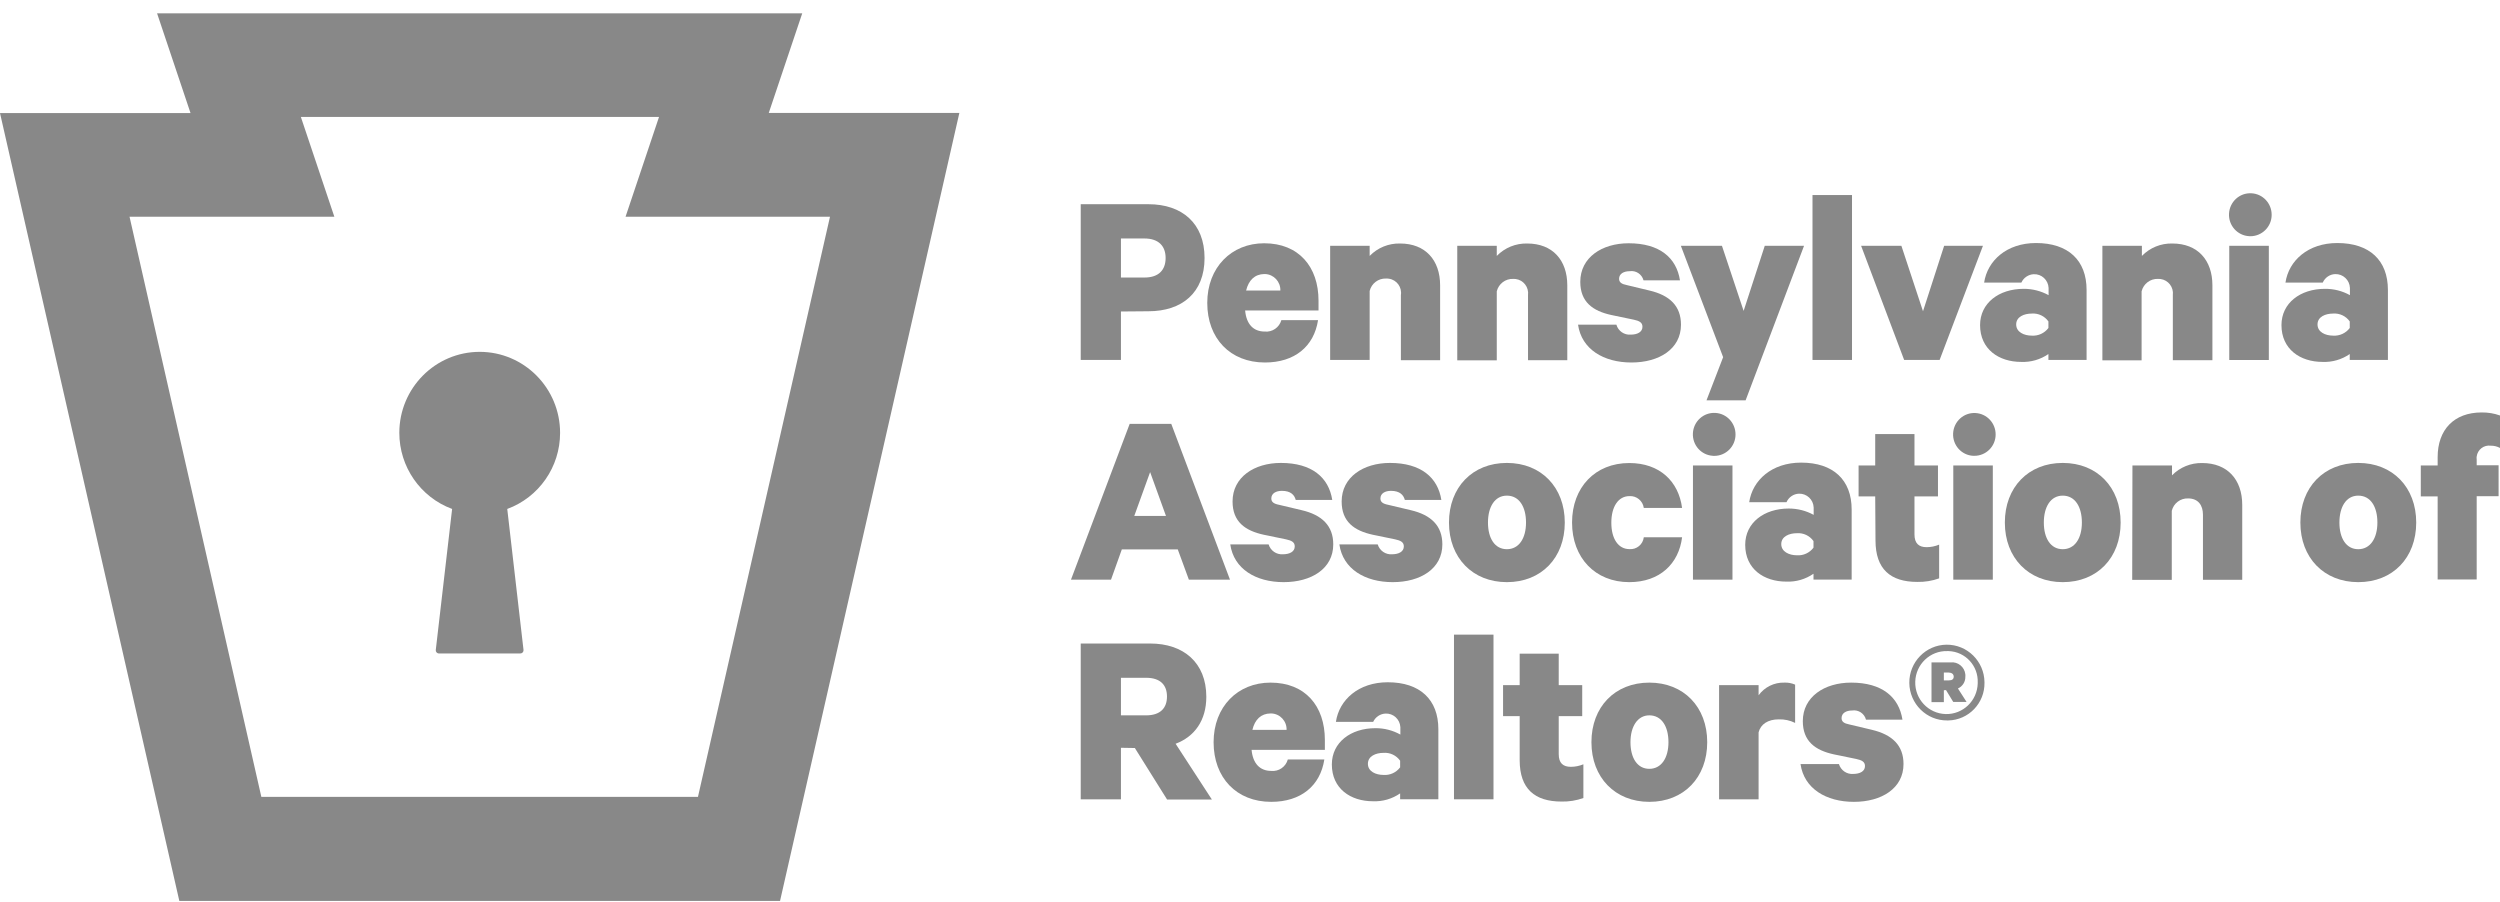
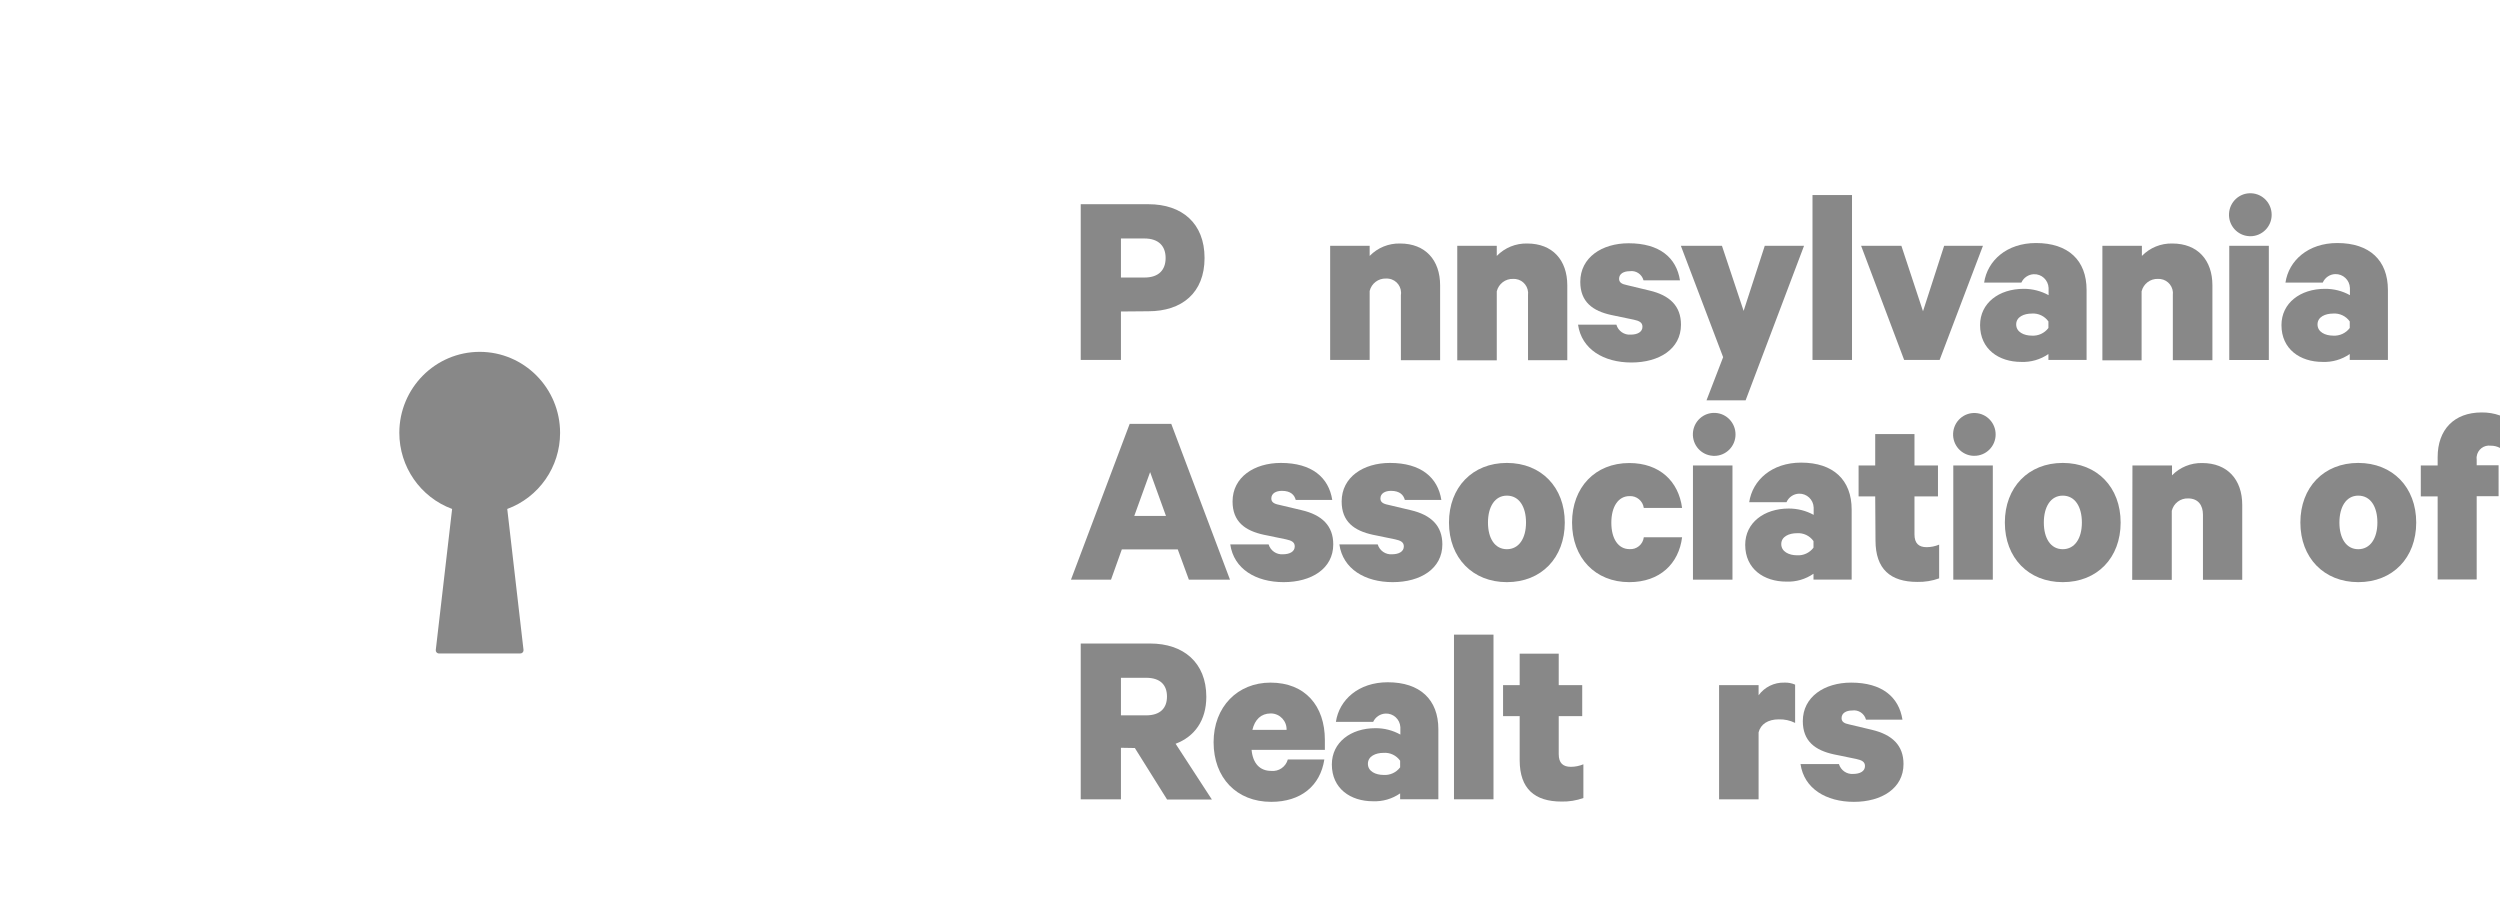
<svg xmlns="http://www.w3.org/2000/svg" width="169" height="61" viewBox="0 0 169 61" fill="none">
  <g clip-path="url(#clip0_246_687)">
-     <path d="M51.969 7.633L54.231 0.901H10.618L12.88 7.645H0L12.122 60.901H52.731L64.853 7.633H51.969ZM47.182 53.869H17.667L8.756 14.649H22.601L20.338 7.905H44.55L42.288 14.649H56.108L47.182 53.869Z" fill="#888888" />
    <path d="M37.862 29.265C37.862 26.241 35.433 23.789 32.432 23.785C29.431 23.785 26.998 26.233 26.994 29.257C26.994 31.557 28.419 33.613 30.563 34.405L29.459 43.933C29.443 44.049 29.527 44.157 29.642 44.173C29.65 44.173 29.662 44.173 29.67 44.173H35.179C35.294 44.173 35.389 44.081 35.389 43.961C35.389 43.953 35.389 43.941 35.389 43.933L34.29 34.405C36.433 33.617 37.862 31.565 37.862 29.265Z" fill="#888888" />
    <path d="M75.776 21.057V24.333H73.057V13.805H77.633C79.9 13.805 81.428 15.089 81.428 17.441C81.428 19.793 79.9 21.041 77.633 21.041L75.776 21.057ZM77.364 16.121H75.776V18.761H77.364C78.352 18.761 78.796 18.229 78.796 17.441C78.796 16.653 78.344 16.121 77.356 16.121H77.364Z" fill="#888888" />
-     <path d="M89.1 21.641C88.826 23.425 87.513 24.505 85.508 24.505C83.162 24.505 81.611 22.877 81.611 20.477C81.611 18.077 83.246 16.445 85.457 16.445C87.806 16.445 89.132 18.045 89.132 20.321V20.989H84.171C84.254 21.917 84.73 22.413 85.496 22.413C86.008 22.465 86.481 22.137 86.62 21.641H89.1ZM84.234 19.641H86.552C86.572 19.045 86.108 18.545 85.516 18.525C85.496 18.525 85.48 18.525 85.461 18.525C84.829 18.537 84.405 18.933 84.234 19.653V19.641Z" fill="#888888" />
    <path d="M89.918 16.617H92.589V17.301C93.129 16.745 93.875 16.441 94.649 16.461C96.348 16.461 97.352 17.577 97.352 19.289V24.349H94.701V19.949C94.784 19.417 94.423 18.921 93.895 18.841C93.828 18.829 93.764 18.829 93.697 18.829C93.177 18.809 92.712 19.161 92.589 19.669V24.333H89.918V16.617Z" fill="#888888" />
    <path d="M98.511 16.617H101.182V17.301C101.722 16.745 102.469 16.441 103.242 16.461C104.945 16.461 105.949 17.577 105.949 19.289V24.349H103.294V19.949C103.362 19.417 102.988 18.929 102.461 18.861C102.405 18.853 102.345 18.853 102.29 18.853C101.77 18.833 101.306 19.185 101.182 19.693V24.357H98.511V16.617Z" fill="#888888" />
    <path d="M109.268 21.949C109.391 22.377 109.796 22.657 110.236 22.621C110.681 22.621 111.03 22.449 111.03 22.089C111.03 21.797 110.812 21.689 110.435 21.609L108.938 21.297C107.664 21.025 106.827 20.405 106.827 19.053C106.827 17.405 108.291 16.445 110.097 16.445C112.189 16.445 113.328 17.421 113.566 18.949H111.102C110.99 18.533 110.586 18.269 110.165 18.333C109.768 18.333 109.45 18.505 109.45 18.845C109.45 19.085 109.621 19.205 109.978 19.273L111.491 19.637C112.888 19.961 113.634 20.697 113.634 21.949C113.634 23.597 112.153 24.505 110.284 24.505C108.414 24.505 106.914 23.613 106.676 21.949H109.268Z" fill="#888888" />
    <path d="M115.36 27.061L116.484 24.145L113.626 16.617H116.404L117.869 21.017L119.298 16.617H121.953L118.004 27.061H115.36Z" fill="#888888" />
    <path d="M125.196 24.333H122.525V13.185H125.196V24.333Z" fill="#888888" />
    <path d="M128.721 24.333L125.811 16.617H128.534L129.995 21.041L131.424 16.617H134.047L131.118 24.333H128.721Z" fill="#888888" />
    <path d="M138.473 24.333V23.933C137.933 24.305 137.286 24.493 136.631 24.465C135.119 24.465 133.853 23.605 133.853 21.977C133.853 20.485 135.131 19.525 136.798 19.525C137.385 19.521 137.969 19.669 138.485 19.953V19.465C138.461 18.929 138.013 18.513 137.481 18.537C137.12 18.553 136.794 18.773 136.643 19.105H134.127C134.349 17.613 135.659 16.429 137.632 16.429C139.811 16.429 141.053 17.593 141.053 19.601V24.333H138.473ZM138.473 21.729C138.215 21.365 137.79 21.165 137.35 21.197C136.822 21.197 136.294 21.417 136.294 21.933C136.294 22.449 136.822 22.689 137.35 22.689C137.786 22.717 138.207 22.525 138.473 22.173V21.729Z" fill="#888888" />
    <path d="M142.121 16.617H144.792V17.301C145.332 16.745 146.078 16.441 146.852 16.461C148.555 16.461 149.559 17.577 149.559 19.289V24.349H146.884V19.949C146.951 19.417 146.578 18.929 146.05 18.861C145.995 18.853 145.935 18.853 145.879 18.853C145.359 18.833 144.899 19.185 144.772 19.693V24.357H142.121V16.617Z" fill="#888888" />
    <path d="M152.044 15.966C151.25 15.925 150.638 15.242 150.682 14.438C150.726 13.637 151.401 13.021 152.198 13.066C152.968 13.105 153.568 13.749 153.564 14.525C153.564 15.325 152.913 15.969 152.123 15.969C152.099 15.969 152.075 15.969 152.048 15.969L152.044 15.966ZM153.373 24.334H150.698V16.617H153.373V24.334Z" fill="#888888" />
    <path d="M158.843 24.333V23.933C158.303 24.305 157.66 24.493 157.005 24.465C155.489 24.465 154.227 23.605 154.227 21.977C154.227 20.485 155.501 19.525 157.168 19.525C157.759 19.521 158.339 19.665 158.855 19.953V19.465C158.835 18.929 158.39 18.513 157.862 18.529C157.493 18.541 157.168 18.765 157.017 19.105H154.497C154.719 17.613 156.029 16.429 158.001 16.429C160.18 16.429 161.423 17.593 161.423 19.601V24.333H158.843ZM158.843 21.729C158.585 21.365 158.16 21.165 157.72 21.197C157.192 21.197 156.664 21.417 156.664 21.933C156.664 22.449 157.192 22.689 157.72 22.689C158.156 22.717 158.577 22.525 158.843 22.173V21.729Z" fill="#888888" />
    <path d="M79.177 28.653L83.147 39.185H80.368L79.618 37.141H75.835L75.105 39.185H72.398L76.367 28.653H79.177ZM76.677 34.877H78.82L77.748 31.913L76.677 34.877Z" fill="#888888" />
    <path d="M85.758 36.801C85.885 37.225 86.29 37.505 86.731 37.469C87.171 37.469 87.525 37.297 87.525 36.938C87.525 36.645 87.302 36.538 86.929 36.458L85.433 36.15C84.155 35.873 83.321 35.258 83.321 33.901C83.321 32.254 84.786 31.294 86.588 31.294C88.68 31.294 89.823 32.273 90.061 33.797H87.592C87.509 33.474 87.27 33.181 86.655 33.181C86.258 33.181 85.941 33.353 85.941 33.697C85.941 33.938 86.112 34.057 86.469 34.126L87.985 34.486C89.378 34.809 90.128 35.55 90.128 36.801C90.128 38.446 88.648 39.353 86.774 39.353C84.901 39.353 83.404 38.465 83.166 36.801H85.758Z" fill="#888888" />
    <path d="M93.133 36.801C93.26 37.225 93.665 37.505 94.106 37.469C94.546 37.469 94.899 37.297 94.899 36.938C94.899 36.645 94.677 36.538 94.304 36.458L92.804 36.15C91.529 35.873 90.696 35.258 90.696 33.901C90.696 32.254 92.161 31.294 93.963 31.294C96.054 31.294 97.198 32.273 97.436 33.797H94.967C94.883 33.474 94.641 33.181 94.03 33.181C93.633 33.181 93.316 33.353 93.316 33.697C93.316 33.938 93.486 34.057 93.844 34.126L95.36 34.486C96.753 34.809 97.503 35.55 97.503 36.801C97.503 38.446 96.023 39.353 94.149 39.353C92.276 39.353 90.779 38.465 90.541 36.801H93.133Z" fill="#888888" />
    <path d="M101.865 39.353C99.551 39.353 97.951 37.709 97.951 35.325C97.951 32.941 99.539 31.294 101.865 31.294C104.191 31.294 105.779 32.941 105.779 35.325C105.779 37.709 104.195 39.353 101.865 39.353ZM101.865 33.505C101.048 33.505 100.587 34.261 100.587 35.325C100.587 36.389 101.048 37.126 101.865 37.126C102.683 37.126 103.159 36.389 103.159 35.325C103.159 34.261 102.699 33.505 101.865 33.505Z" fill="#888888" />
    <path d="M110.137 31.301C112.193 31.301 113.471 32.537 113.709 34.337H111.121C111.054 33.857 110.633 33.509 110.153 33.537C109.403 33.537 108.926 34.241 108.926 35.337C108.926 36.433 109.403 37.121 110.153 37.121C110.637 37.157 111.062 36.805 111.121 36.321H113.709C113.487 38.101 112.209 39.353 110.137 39.353C107.839 39.353 106.271 37.709 106.271 35.325C106.271 32.941 107.839 31.301 110.137 31.301Z" fill="#888888" />
    <path d="M115.801 30.813C115.007 30.773 114.396 30.089 114.44 29.285C114.483 28.485 115.158 27.869 115.956 27.913C116.726 27.953 117.325 28.597 117.321 29.373C117.321 30.169 116.678 30.817 115.888 30.817C115.861 30.817 115.833 30.817 115.805 30.817L115.801 30.813ZM117.115 39.185H114.444V31.465H117.115V39.185Z" fill="#888888" />
    <path d="M122.592 39.185V38.785C122.052 39.157 121.409 39.345 120.755 39.317C119.238 39.317 117.976 38.461 117.976 36.829C117.976 35.337 119.25 34.377 120.921 34.377C121.509 34.377 122.088 34.521 122.604 34.805V34.309C122.584 33.773 122.14 33.357 121.612 33.373C121.243 33.385 120.917 33.609 120.766 33.949H118.246C118.468 32.457 119.778 31.273 121.755 31.273C123.93 31.273 125.172 32.441 125.172 34.445V39.181H122.592V39.185ZM122.592 36.577C122.334 36.213 121.91 36.013 121.469 36.045C120.941 36.045 120.413 36.269 120.413 36.781C120.413 37.293 120.941 37.537 121.469 37.537C121.906 37.569 122.33 37.373 122.592 37.021V36.577Z" fill="#888888" />
    <path d="M126.764 33.557H125.641V31.465H126.764V29.341H129.419V31.465H131.007V33.557H129.419V36.129C129.419 36.729 129.709 36.989 130.237 36.989C130.527 36.989 130.816 36.929 131.086 36.817V39.097C130.61 39.269 130.11 39.349 129.606 39.337C127.804 39.337 126.784 38.481 126.784 36.537L126.764 33.557Z" fill="#888888" />
    <path d="M133.388 30.813C132.595 30.773 131.987 30.089 132.031 29.289C132.075 28.489 132.749 27.877 133.543 27.921C134.309 27.961 134.909 28.601 134.905 29.373C134.905 30.173 134.254 30.817 133.464 30.813C133.44 30.813 133.416 30.813 133.392 30.813H133.388ZM134.714 39.185H132.043V31.465H134.714V39.185Z" fill="#888888" />
    <path d="M139.441 39.353C137.127 39.353 135.528 37.709 135.528 35.325C135.528 32.941 137.116 31.294 139.441 31.294C141.767 31.294 143.355 32.941 143.355 35.325C143.355 37.709 141.771 39.353 139.441 39.353ZM139.441 33.505C138.624 33.505 138.163 34.261 138.163 35.325C138.163 36.389 138.624 37.126 139.441 37.126C140.259 37.126 140.735 36.389 140.735 35.325C140.735 34.261 140.275 33.505 139.441 33.505Z" fill="#888888" />
    <path d="M144.153 31.465H146.828V32.133C147.364 31.585 148.102 31.285 148.868 31.301C150.571 31.301 151.575 32.417 151.575 34.133V39.193H148.92V34.793C148.92 34.157 148.598 33.693 147.916 33.693C147.396 33.673 146.935 34.025 146.812 34.533V39.201H144.137L144.153 31.465Z" fill="#888888" />
    <path d="M159.418 39.353C157.104 39.353 155.505 37.709 155.505 35.325C155.505 32.941 157.092 31.294 159.418 31.294C161.744 31.294 163.336 32.941 163.336 35.325C163.336 37.709 161.752 39.353 159.418 39.353ZM159.418 33.505C158.605 33.505 158.144 34.261 158.144 35.325C158.144 36.389 158.605 37.126 159.418 37.126C160.232 37.126 160.712 36.389 160.712 35.325C160.712 34.261 160.256 33.505 159.418 33.505Z" fill="#888888" />
    <path d="M169 30.281C168.805 30.177 168.591 30.125 168.373 30.129C167.912 30.065 167.488 30.389 167.424 30.853C167.416 30.921 167.412 30.985 167.424 31.053V31.453H168.905V33.545H167.424V39.173H164.785V33.557H163.646V31.465H164.785V30.901C164.785 29.049 165.892 27.881 167.762 27.881C168.186 27.877 168.607 27.945 169.004 28.089V30.281H169Z" fill="#888888" />
    <path d="M75.776 50.55V54.033H73.057V43.502H77.752C79.999 43.502 81.547 44.789 81.547 47.102C81.547 48.702 80.753 49.797 79.471 50.278L81.924 54.05H78.896L76.716 50.566L75.776 50.55ZM75.776 48.358H77.475C78.447 48.358 78.888 47.858 78.888 47.086C78.888 46.313 78.447 45.818 77.475 45.818H75.776V48.358Z" fill="#888888" />
    <path d="M89.525 51.341C89.251 53.125 87.937 54.205 85.933 54.205C83.587 54.205 82.039 52.573 82.039 50.173C82.039 47.773 83.67 46.145 85.885 46.145C88.231 46.145 89.561 47.721 89.561 50.021V50.689H84.607C84.691 51.613 85.171 52.113 85.933 52.113C86.445 52.165 86.917 51.841 87.056 51.341H89.525ZM84.659 49.341H86.973C86.993 48.749 86.532 48.249 85.941 48.229C85.921 48.229 85.905 48.229 85.885 48.229C85.254 48.237 84.829 48.629 84.659 49.349V49.341Z" fill="#888888" />
    <path d="M94.649 54.033V53.633C94.109 54.005 93.466 54.193 92.811 54.165C91.295 54.165 90.033 53.309 90.033 51.677C90.033 50.185 91.311 49.225 92.978 49.225C93.57 49.221 94.149 49.369 94.665 49.657V49.157C94.637 48.621 94.185 48.209 93.653 48.237C93.296 48.257 92.978 48.473 92.827 48.797H90.307C90.529 47.305 91.839 46.121 93.812 46.121C95.991 46.121 97.233 47.289 97.233 49.297V54.029H94.649V54.033ZM94.649 51.425C94.391 51.061 93.966 50.861 93.526 50.893C92.998 50.893 92.47 51.117 92.47 51.633C92.47 52.149 92.998 52.385 93.526 52.385C93.963 52.417 94.383 52.225 94.649 51.873V51.425Z" fill="#888888" />
    <path d="M100.96 54.033H98.289V42.901H100.96V54.033Z" fill="#888888" />
    <path d="M102.73 48.41H101.607V46.313H102.73V44.19H105.37V46.313H106.958V48.41H105.37V50.981C105.37 51.581 105.66 51.837 106.188 51.837C106.477 51.837 106.767 51.778 107.037 51.666V53.946C106.561 54.117 106.061 54.197 105.557 54.185C103.755 54.185 102.73 53.33 102.73 51.386V48.41Z" fill="#888888" />
-     <path d="M111.494 54.205C109.18 54.205 107.581 52.557 107.581 50.173C107.581 47.789 109.168 46.145 111.494 46.145C113.82 46.145 115.408 47.789 115.408 50.173C115.408 52.557 113.828 54.205 111.494 54.205ZM111.494 48.357C110.701 48.357 110.22 49.109 110.22 50.173C110.22 51.237 110.681 51.973 111.494 51.973C112.308 51.973 112.788 51.237 112.788 50.173C112.788 49.109 112.328 48.357 111.494 48.357Z" fill="#888888" />
    <path d="M121.35 48.869C121.005 48.697 120.628 48.617 120.243 48.629C119.512 48.629 119.02 48.957 118.881 49.505V54.033H116.21V46.313H118.881V47.001C119.286 46.445 119.937 46.125 120.62 46.145C120.87 46.133 121.12 46.181 121.35 46.281V48.869Z" fill="#888888" />
    <path d="M124.311 51.649C124.438 52.073 124.839 52.353 125.279 52.317C125.724 52.317 126.073 52.145 126.073 51.785C126.073 51.493 125.851 51.385 125.478 51.305L123.978 50.997C122.703 50.721 121.87 50.105 121.87 48.749C121.87 47.105 123.331 46.145 125.137 46.145C127.228 46.145 128.367 47.121 128.606 48.649H126.141C126.034 48.233 125.629 47.965 125.204 48.029C124.807 48.029 124.49 48.201 124.49 48.545C124.49 48.785 124.66 48.905 125.017 48.973L126.53 49.333C127.927 49.661 128.677 50.397 128.677 51.649C128.677 53.293 127.197 54.205 125.323 54.205C123.45 54.205 121.953 53.313 121.715 51.649H124.311Z" fill="#888888" />
-     <path d="M131.638 48.702C130.237 48.718 129.086 47.581 129.07 46.169C129.054 44.758 130.181 43.597 131.582 43.581C132.984 43.566 134.135 44.702 134.151 46.114C134.151 46.121 134.151 46.133 134.151 46.142C134.178 47.529 133.083 48.673 131.706 48.702C131.682 48.702 131.662 48.702 131.638 48.702ZM131.638 44.014C130.471 43.981 129.503 44.91 129.471 46.086C129.439 47.261 130.36 48.237 131.527 48.27C132.694 48.301 133.662 47.373 133.694 46.197C133.694 46.178 133.694 46.161 133.694 46.142C133.738 45.01 132.861 44.057 131.733 44.014C131.702 44.014 131.67 44.014 131.638 44.014ZM131.404 46.661V47.462H130.57V44.778H131.86C132.356 44.721 132.805 45.086 132.857 45.586C132.861 45.638 132.865 45.69 132.857 45.742C132.869 46.086 132.67 46.401 132.356 46.541L132.94 47.45H132.039L131.551 46.65L131.4 46.661H131.404ZM131.753 45.462H131.404V45.993H131.753C131.96 45.993 132.071 45.91 132.071 45.742C132.071 45.574 131.944 45.469 131.737 45.469L131.753 45.462Z" fill="#888888" />
  </g>
  <defs>
    <clipPath id="clip0_246_687">
      <rect width="169" height="60" fill="white" transform="translate(0 0.901)" />
    </clipPath>
  </defs>
</svg>